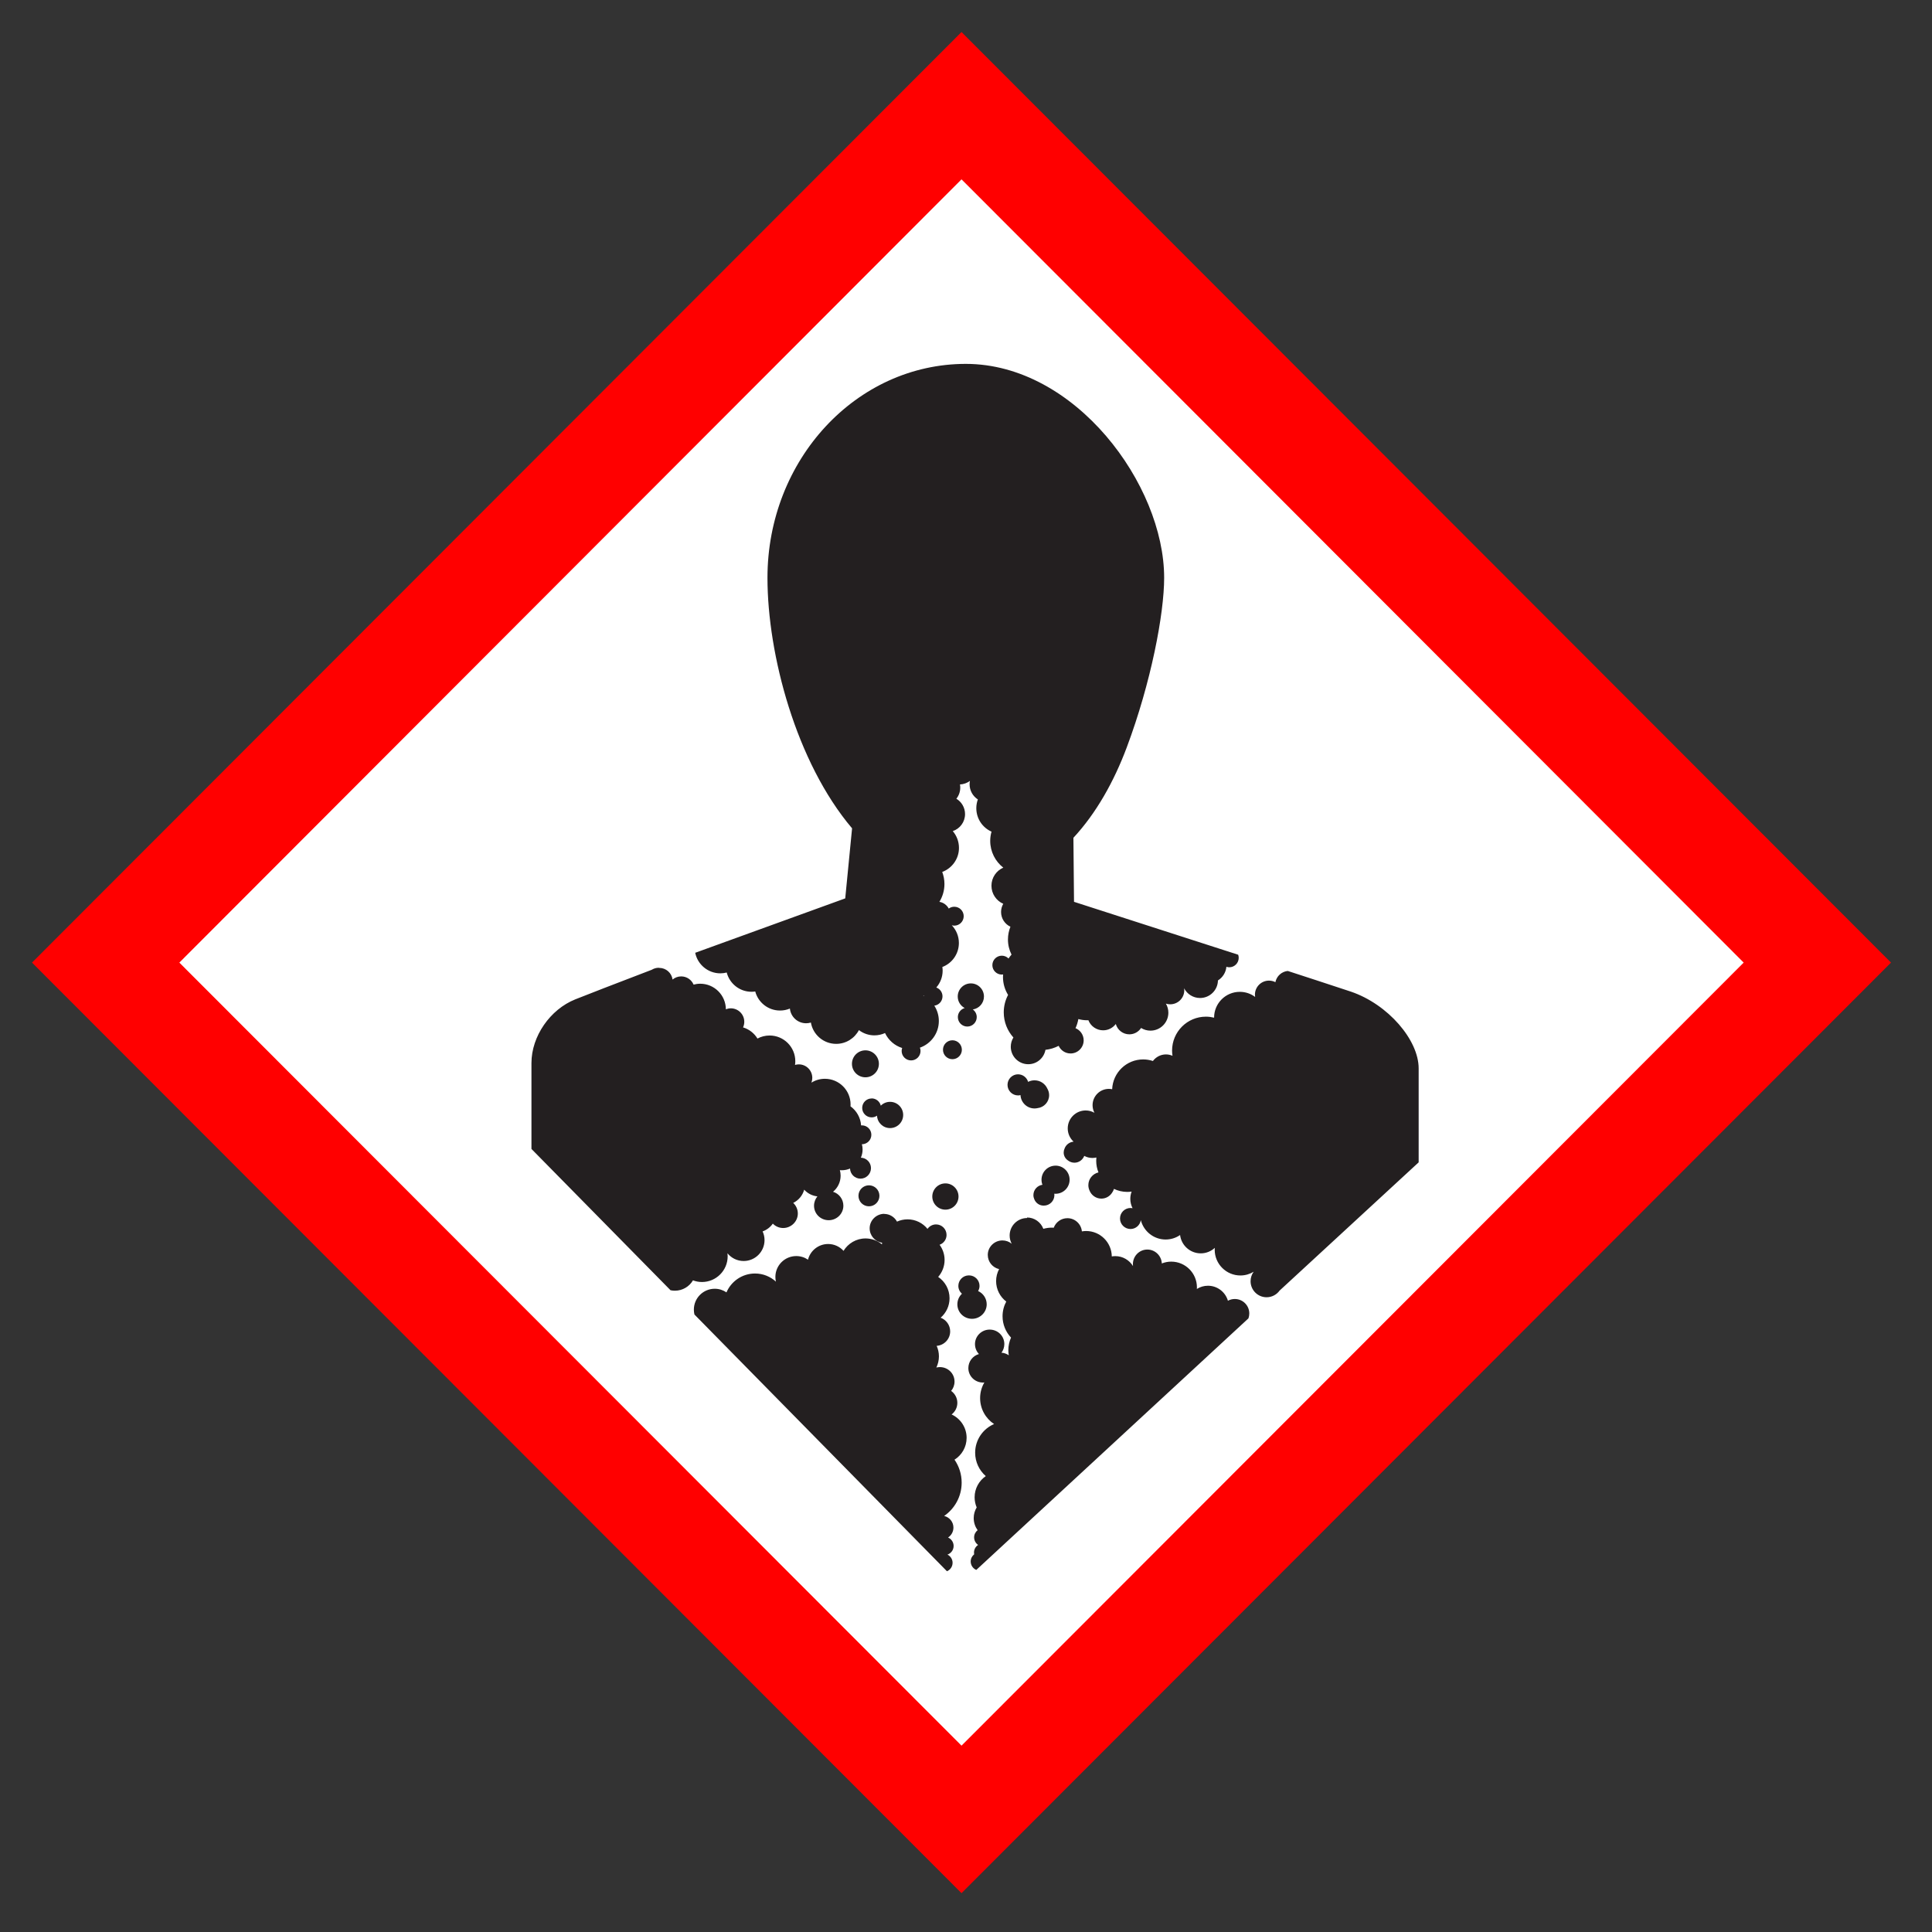
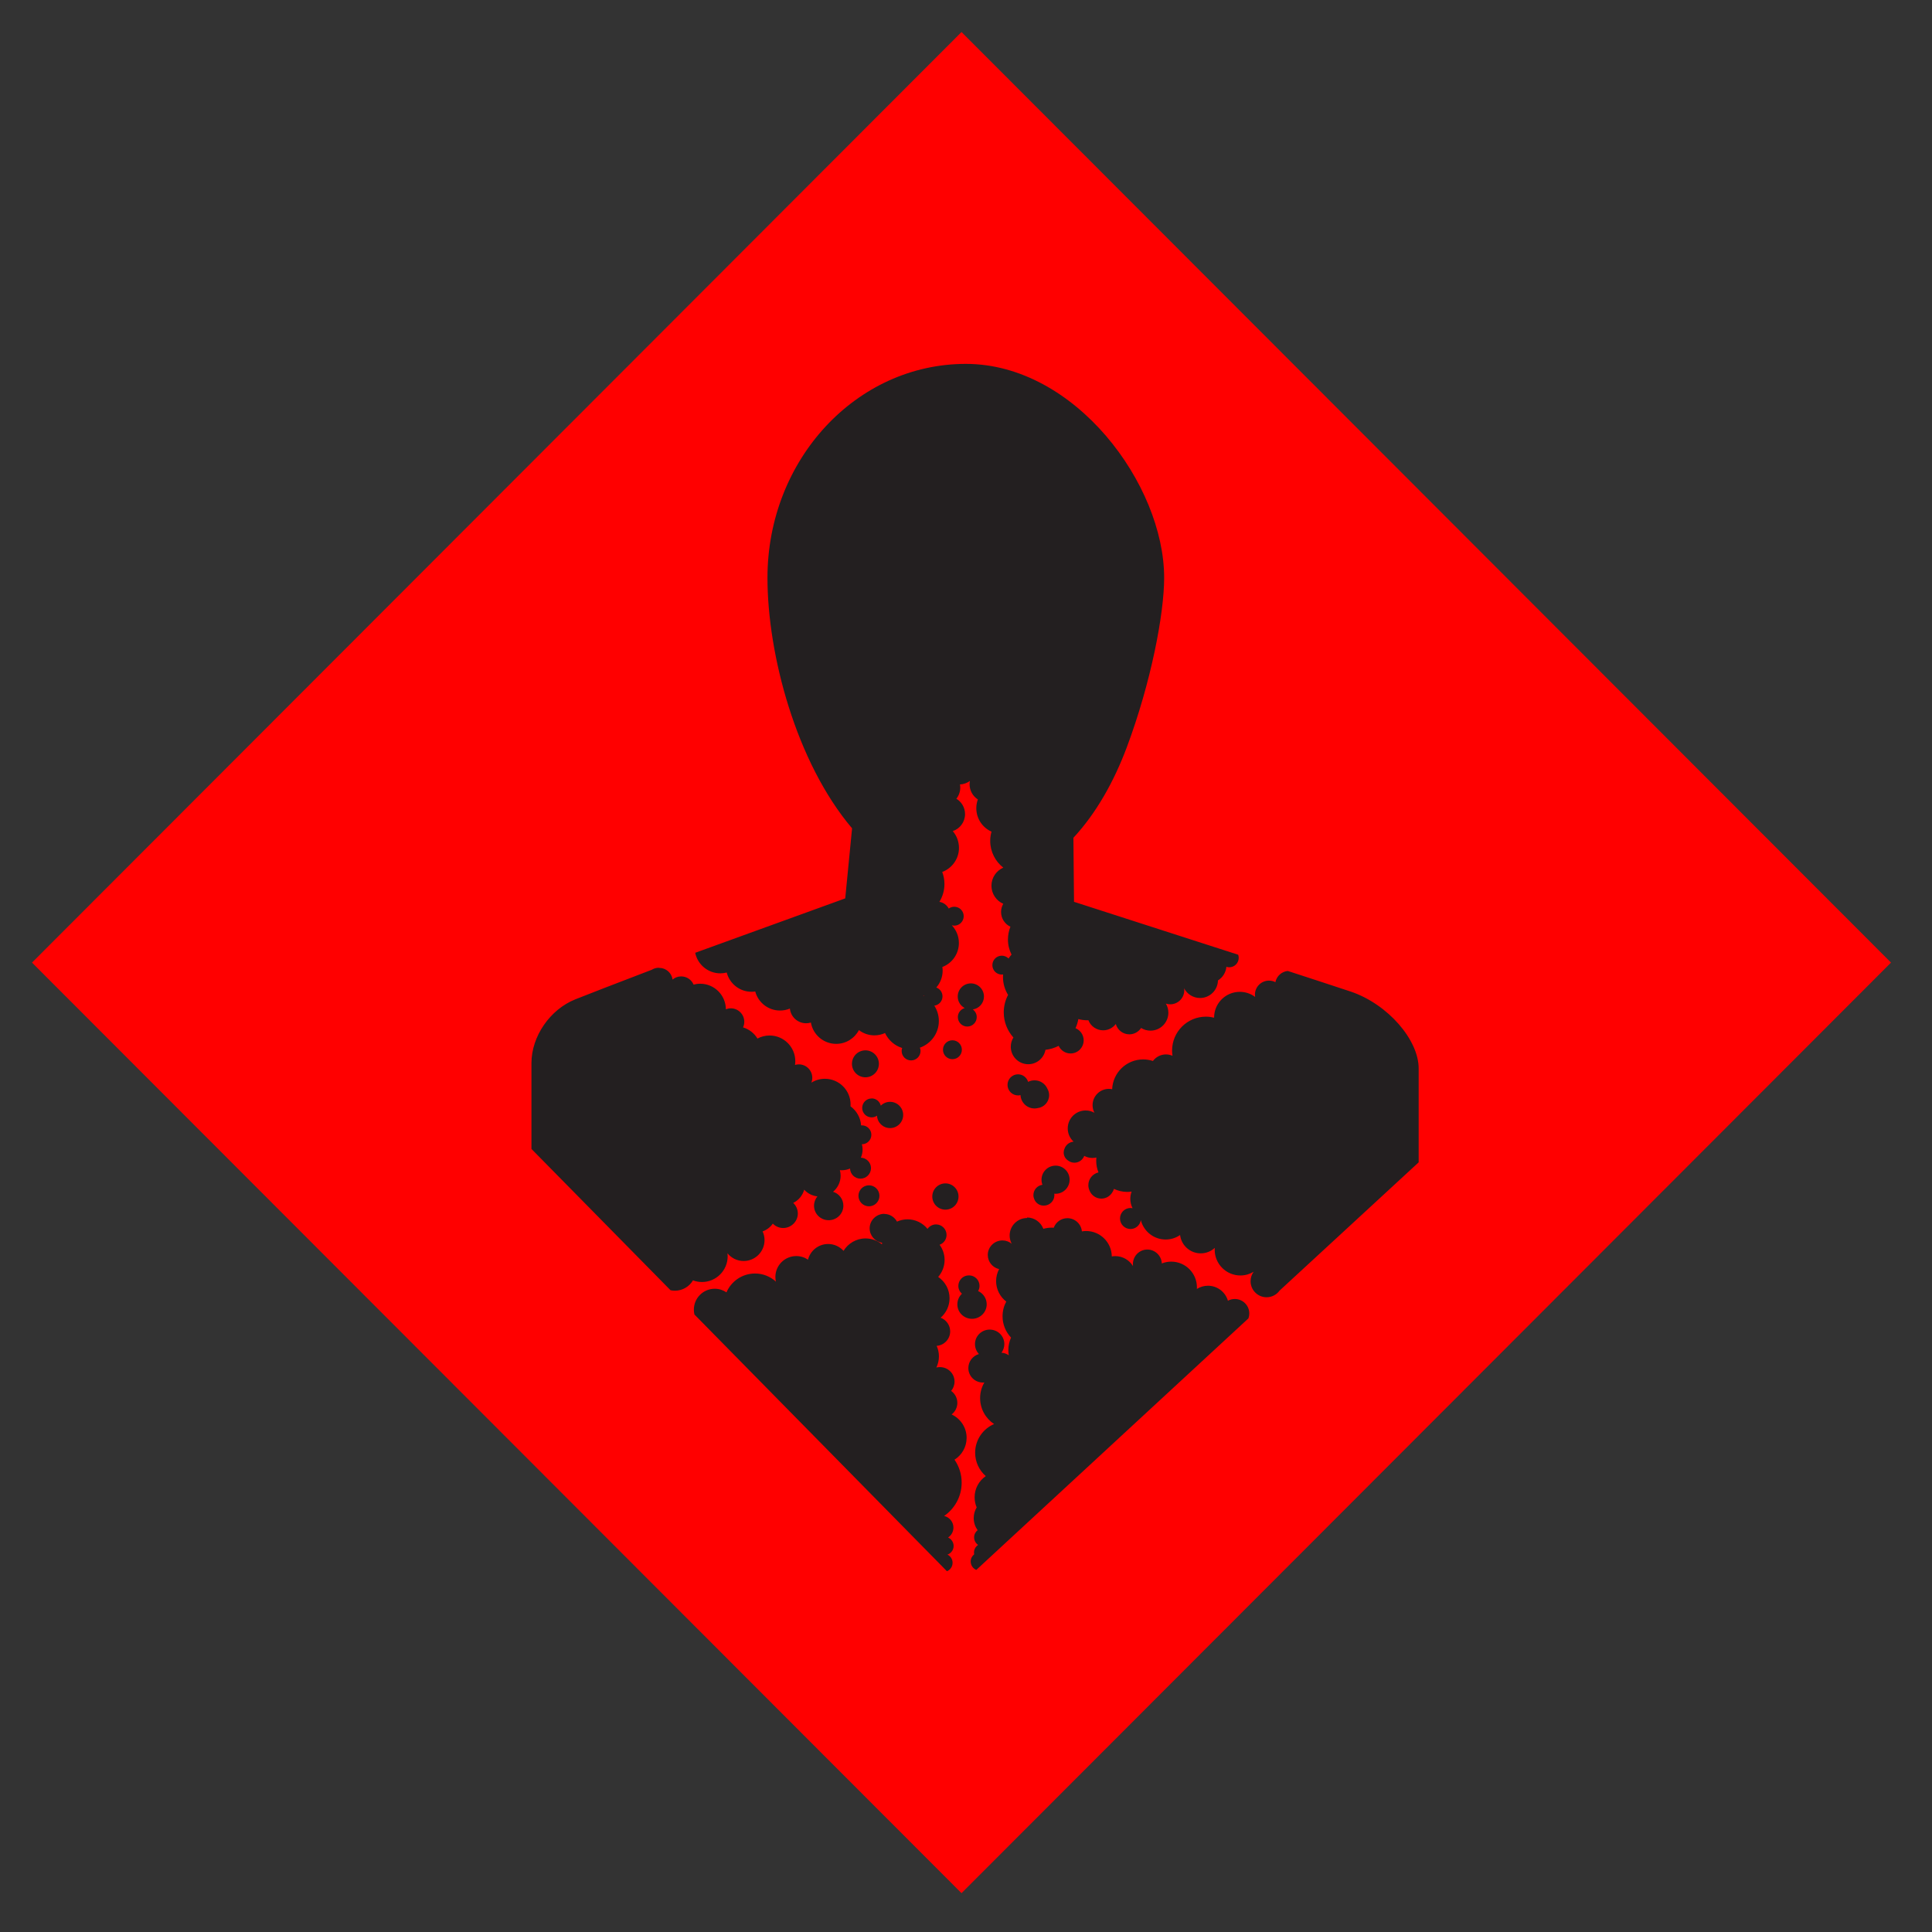
<svg xmlns="http://www.w3.org/2000/svg" xmlns:ns1="http://www.serif.com/" width="100%" height="100%" viewBox="0 0 178 178" version="1.1" xml:space="preserve" style="fill-rule:evenodd;clip-rule:evenodd;stroke-linejoin:round;stroke-miterlimit:2;">
  <rect x="0" y="0" width="178" height="178" fill="#333333" stroke="none" />
  <g id="ArtBoard1" transform="matrix(0.6,0,0,8.858,0,0)">
-     <rect x="0" y="0" width="295.276" height="20" style="fill:none;" />
    <g id="GHS-08" ns1:id="GHS 08" transform="matrix(0.058,0,0,0.058,4.176,0.283)">
      <g transform="matrix(5.471,0,0,0.371,-40.332,-2.732)">
        <path d="M459.5,909.3L909.3,459.5L459.5,9.7L9.7,459.5L459.5,909.3Z" style="fill:rgb(255,0,0);fill-rule:nonzero;" />
      </g>
      <g transform="matrix(5.471,0,0,0.371,-40.332,-2.732)">
-         <path d="M459.5,838L81,459.5L459.5,80.9L838,459.5L459.5,838Z" style="fill:white;fill-rule:nonzero;" />
-       </g>
+         </g>
      <g transform="matrix(5.471,0,0,0.371,-40.332,-2.732)">
        <path d="M461.6,170.1C408.6,170.1 365.6,216.4 365.6,273.5C365.6,310.6 379.48,362.7 406.54,394.6L403.23,428.46L330.63,454.76C331.79,460.43 336.81,464.69 342.81,464.69C343.87,464.69 344.9,464.54 345.88,464.29C347.26,469.65 352.11,473.6 357.88,473.6C358.49,473.6 359.09,473.55 359.68,473.46C361.1,478.76 365.92,482.67 371.68,482.67C373.37,482.67 374.98,482.33 376.45,481.72C376.84,485.7 380.21,488.82 384.3,488.82C385.1,488.82 385.88,488.7 386.61,488.47C387.61,494.32 392.71,498.78 398.85,498.78C403.63,498.78 407.78,496.08 409.85,492.13C411.94,493.72 414.54,494.67 417.36,494.67C419.19,494.67 420.93,494.26 422.49,493.55C424.11,496.99 427.12,499.64 430.78,500.78C430.64,501.23 430.53,501.71 430.53,502.21C430.53,504.74 432.58,506.78 435.1,506.78C437.62,506.78 439.67,504.74 439.67,502.21C439.67,501.65 439.56,501.12 439.37,500.62C444.7,498.75 448.53,493.69 448.53,487.72C448.53,484.99 447.72,482.45 446.34,480.32C448.58,480.02 450.3,478.13 450.3,475.81C450.3,473.84 449.05,472.17 447.3,471.54C449.2,469.35 450.37,466.54 450.37,463.37C450.37,462.78 450.31,462.19 450.23,461.62C454.92,459.84 458.23,455.31 458.23,450C458.23,446.68 456.91,443.68 454.79,441.45C455.18,441.56 455.58,441.64 456,441.64C458.52,441.64 460.56,439.59 460.56,437.07C460.56,434.54 458.52,432.5 456,432.5C455,432.5 454.08,432.83 453.32,433.38C452.41,431.68 450.76,430.45 448.8,430.13C450.34,427.61 451.24,424.67 451.24,421.5C451.24,419.45 450.85,417.5 450.17,415.68C454.88,413.92 458.27,409.38 458.27,404.06C458.27,400.95 457.13,398.12 455.27,395.94C458.72,394.8 461.21,391.55 461.21,387.71C461.21,384.56 459.52,381.81 457.01,380.29C458.19,378.81 458.89,376.95 458.89,374.91C458.89,374.39 458.84,373.88 458.75,373.39C460.55,373.3 462.21,372.69 463.57,371.67C463.46,372.21 463.41,372.75 463.41,373.31C463.41,376.39 465.01,379.09 467.41,380.63C466.93,381.95 466.66,383.37 466.66,384.85C466.66,389.92 469.66,394.26 474.02,396.2C473.62,397.62 473.39,399.12 473.39,400.66C473.39,405.92 475.87,410.6 479.72,413.6C476.35,415.07 473.99,418.43 473.99,422.34C473.99,426.25 476.34,429.6 479.7,431.08C479.03,432.24 478.64,433.59 478.64,435.03C478.64,438.19 480.49,440.9 483.17,442.16C482.4,444.07 481.97,446.15 481.97,448.33C481.97,450.95 482.6,453.43 483.7,455.63C483.17,456.23 482.7,456.85 482.25,457.52C481.42,456.68 480.27,456.16 479,456.16C476.48,456.16 474.43,458.2 474.43,460.73C474.43,463.25 476.48,465.29 479,465.29C479.22,465.29 479.42,465.26 479.63,465.23C479.6,465.65 479.57,466.07 479.57,466.5C479.57,469.67 480.48,472.61 482.03,475.12C480.7,477.64 479.94,480.51 479.94,483.56C479.94,488.24 481.72,492.48 484.61,495.7C483.81,497 483.34,498.52 483.34,500.16C483.34,504.83 487.12,508.62 491.8,508.62C495.96,508.62 499.41,505.62 500.12,501.66C502.41,501.41 504.56,500.74 506.51,499.73C507.51,501.9 509.71,503.42 512.26,503.42C515.77,503.42 518.61,500.58 518.61,497.07C518.61,494.42 516.97,492.15 514.66,491.2C515.3,489.82 515.76,488.33 516.04,486.79C517.41,487.16 518.84,487.37 520.33,487.37C520.51,487.37 520.7,487.35 520.89,487.35C522,490.21 524.78,492.23 528.04,492.23C530.54,492.23 532.76,491.03 534.16,489.17C534.95,492.05 537.58,494.17 540.72,494.17C543.09,494.17 545.18,492.95 546.4,491.1C547.72,491.91 549.26,492.39 550.93,492.39C555.72,492.39 559.6,488.5 559.6,483.71C559.6,482.11 559.16,480.62 558.4,479.33C559.06,479.55 559.77,479.66 560.49,479.66C564.25,479.66 567.3,476.62 567.3,472.86C567.3,472.54 567.27,472.23 567.22,471.92C568.67,474.71 571.57,476.61 574.93,476.61C579.66,476.61 583.5,472.83 583.59,468.12C585.85,466.72 587.43,464.31 587.68,461.52C588.12,461.67 588.58,461.76 589.07,461.76C591.59,461.76 593.64,459.72 593.64,457.19C593.64,456.67 593.55,456.16 593.38,455.69L586.44,453.46L513.94,430.12L513.65,399.17C524.65,387.33 533.24,372.07 539.46,355.48C551.24,324.08 557.56,290.88 557.56,273.5C557.56,228.5 514.56,170.1 461.56,170.1L461.6,170.1ZM313,462C311.75,462 310.58,462.36 309.59,462.97C292.34,469.58 278.02,475.07 272.59,477.27C260.42,482.13 251.39,495.14 251.39,508.03L251.39,549.57L318.69,617.87C319.37,618.02 320.09,618.09 320.82,618.09C324.55,618.09 327.81,616.06 329.55,613.09C330.9,613.6 332.37,613.89 333.9,613.89C340.77,613.89 346.34,608.32 346.34,601.45C346.34,600.96 346.3,600.47 346.25,600C348.09,602.28 350.91,603.74 354.08,603.74C359.64,603.74 364.18,599.23 364.18,593.64C364.18,592.13 363.84,590.71 363.25,589.43C365.25,588.72 366.99,587.39 368.19,585.67C369.47,586.98 371.25,587.79 373.19,587.79C377.08,587.79 380.29,584.63 380.29,580.79C380.29,578.76 379.43,576.94 378.06,575.65C380.64,574.4 382.6,572.08 383.37,569.26C384.99,571.04 387.24,572.24 389.76,572.5C388.76,573.73 388.13,575.3 388.13,577.02C388.13,580.91 391.29,584.02 395.23,584.02C399.17,584.02 402.33,580.86 402.33,577.02C402.33,573.83 400.21,571.14 397.33,570.27C399.57,568.42 401,565.62 401,562.49C401,561.56 400.87,560.68 400.63,559.83C400.94,559.85 401.25,559.87 401.56,559.87C402.98,559.87 404.33,559.58 405.55,559.05C405.66,561.76 407.87,563.93 410.61,563.93C413.41,563.93 415.69,561.65 415.69,558.85C415.69,556.11 413.52,553.9 410.8,553.79C411.33,552.57 411.63,551.22 411.63,549.8C411.63,548.93 411.5,548.1 411.29,547.3C413.82,547.3 415.87,545.26 415.87,542.73C415.87,540.21 413.82,538.17 411.29,538.17C411.16,538.17 411.04,538.19 410.91,538.2C410.65,534.4 408.69,531.07 405.78,528.97C405.781,528.68 405.82,528.39 405.82,528.09C405.82,521.22 400.25,515.66 393.38,515.66C390.99,515.66 388.76,516.34 386.87,517.52C387.14,516.8 387.29,516.02 387.29,515.21C387.29,511.61 384.38,508.69 380.78,508.69C380.13,508.69 379.52,508.79 378.93,508.96C379.02,508.38 379.07,507.78 379.07,507.18C379.07,500.31 373.51,494.74 366.64,494.74C364.51,494.74 362.51,495.27 360.76,496.21C359.19,493.65 356.76,491.71 353.79,490.82C354.16,490 354.38,489.08 354.38,488.12C354.38,484.52 351.46,481.6 347.86,481.6C347.01,481.6 346.21,481.77 345.47,482.06C345.42,475.23 339.88,469.71 333.04,469.71C331.93,469.71 330.87,469.87 329.85,470.14C328.86,467.81 326.55,466.17 323.85,466.17C322.26,466.17 320.81,466.74 319.68,467.69C319.24,464.51 316.53,462.06 313.23,462.06M617.53,463.52C614.47,463.76 611.98,466.01 611.39,468.96C610.46,468.48 609.41,468.21 608.29,468.21C604.53,468.21 601.49,471.25 601.49,475.01C601.49,475.38 601.52,475.74 601.58,476.09C599.51,474.55 596.95,473.63 594.17,473.63C587.3,473.63 581.73,479.19 581.73,486.06L581.73,486.12C580.47,485.82 579.16,485.63 577.8,485.63C568.7,485.63 561.39,492.98 561.39,502.05C561.39,502.9 561.47,503.73 561.6,504.55C560.63,504.12 559.56,503.88 558.44,503.88C555.85,503.88 553.56,505.14 552.12,507.06C550.63,506.57 549.05,506.3 547.4,506.3C539.31,506.3 532.73,512.69 532.4,520.7C531.88,520.59 531.35,520.54 530.8,520.54C526.45,520.54 522.92,524.07 522.92,528.42C522.92,529.75 523.25,530.99 523.82,532.09C522.57,531.38 521.12,530.97 519.58,530.97C514.79,530.97 510.9,534.86 510.9,539.65C510.9,542.15 511.97,544.4 513.66,545.98L513.66,546.06C511.66,546.26 509.98,547.61 509.34,549.45C509.08,550.02 508.94,550.65 508.94,551.31C508.94,552.91 509.77,554.31 511.02,555.14C511.89,555.81 512.96,556.22 514.14,556.22C516.32,556.22 518.14,554.85 518.9,552.93C520.08,553.57 521.43,553.93 522.87,553.93C523.52,553.93 524.15,553.85 524.76,553.71C524.71,554.23 524.68,554.76 524.68,555.3C524.68,557.28 525.07,559.17 525.77,560.91C522.97,561.57 520.88,564.07 520.88,567.07C520.88,568 521.08,568.87 521.44,569.66C522.34,571.95 524.56,573.58 527.17,573.58C529.34,573.58 531.23,572.46 532.33,570.78C532.74,570.2 533.07,569.57 533.28,568.88C535.23,569.81 537.41,570.34 539.72,570.34C540.44,570.34 541.13,570.27 541.82,570.18C541.41,571.27 541.18,572.45 541.18,573.69C541.18,575.32 541.58,576.85 542.27,578.21C541.95,578.15 541.62,578.11 541.28,578.11C538.48,578.11 536.2,580.38 536.2,583.19C536.2,585.99 538.48,588.27 541.28,588.27C543.81,588.27 545.89,586.41 546.27,583.99C547.64,589.37 552.51,593.35 558.27,593.35C560.88,593.35 563.27,592.55 565.27,591.18C565.87,596.17 570.12,600.04 575.27,600.04C577.89,600.04 580.27,599.04 582.07,597.38C582.05,597.68 582.02,597.99 582.02,598.3C582.02,605.16 587.59,610.73 594.46,610.73C596.81,610.73 599,610.07 600.88,608.93C599.94,610.21 599.38,611.79 599.38,613.5C599.38,617.79 602.85,621.26 607.13,621.26C609.72,621.26 612.01,619.98 613.42,618.04L680.72,556.05L680.72,510.65C680.72,496.88 665.9,479.67 647.98,473.55C643.98,472.18 617.42,463.55 617.42,463.55M464.02,469.55C460.51,469.55 457.67,472.39 457.67,475.9C457.67,478.32 459.04,480.4 461.04,481.47C459.13,482.02 457.73,483.76 457.73,485.84C457.73,488.37 459.78,490.41 462.3,490.41C464.82,490.41 466.87,488.37 466.87,485.84C466.87,484.32 466.12,482.98 464.97,482.15C468.02,481.69 470.36,479.08 470.36,475.9C470.36,472.39 467.52,469.55 464.02,469.55M441.32,475.44L441.29,475.71L440.97,475.54C441.09,475.51 441.21,475.47 441.32,475.44M455.1,497.05C452.57,497.05 450.53,499.1 450.53,501.62C450.53,504.14 452.57,506.19 455.1,506.19C457.62,506.19 459.67,504.14 459.67,501.62C459.67,499.1 457.62,497.05 455.1,497.05M413,501.91C409.4,501.91 406.48,504.83 406.48,508.43C406.48,512.03 409.4,514.94 413,514.94C416.6,514.94 419.52,512.03 419.52,508.43C419.52,504.83 416.6,501.91 413,501.91M486.86,513.49C484.05,513.49 481.76,515.78 481.76,518.59C481.76,521.41 484.05,523.7 486.86,523.7C487.27,523.7 487.67,523.64 488.04,523.54C488.23,527.14 491.19,530 494.83,530C495.33,530 495.81,529.94 496.28,529.84C499.44,529.48 501.9,526.84 501.9,523.57C501.9,522.41 501.57,521.34 501.03,520.4C499.96,518.04 497.59,516.4 494.83,516.4C493.71,516.4 492.66,516.67 491.73,517.15C491.1,515.05 489.17,513.5 486.86,513.5M416.01,525.17C413.48,525.17 411.44,527.22 411.44,529.74C411.44,532.27 413.48,534.31 416.01,534.31C416.97,534.31 417.87,534.01 418.61,533.49C418.78,536.85 421.52,539.49 424.92,539.49C428.43,539.49 431.27,536.65 431.27,533.14C431.27,529.64 428.43,526.8 424.92,526.8C423.17,526.8 421.59,527.51 420.44,528.65C419.96,526.65 418.16,525.14 416.01,525.14M505.01,557.65C501.25,557.65 498.21,560.69 498.21,564.45C498.21,565.31 498.37,566.13 498.66,566.89C496.2,567.23 494.29,569.33 494.29,571.89C494.29,572.61 494.45,573.29 494.72,573.89C495.43,575.68 497.17,576.96 499.22,576.96L499.35,576.96C502.17,576.96 504.45,574.68 504.45,571.88C504.45,571.65 504.41,571.43 504.38,571.21C504.59,571.23 504.8,571.24 505.01,571.24C508.77,571.24 511.81,568.2 511.81,564.44C511.81,560.68 508.77,557.64 505.01,557.64M451.71,566.22C448.2,566.22 445.36,569.07 445.36,572.57C445.36,576.08 448.2,578.92 451.71,578.92C455.21,578.92 458.05,576.08 458.05,572.57C458.05,569.07 455.21,566.22 451.71,566.22M414.71,567.15C411.91,567.15 409.63,569.42 409.63,572.23C409.63,575.03 411.91,577.3 414.71,577.3C417.51,577.3 419.78,575.03 419.78,572.23C419.78,569.42 417.51,567.15 414.71,567.15M422.15,580.93C418.26,580.93 415.05,584.09 415.05,587.93C415.05,591.47 417.66,594.39 421.05,594.9C421.03,595.16 421,595.42 421,595.69C418.84,593.91 416.08,592.83 413.06,592.83C408.54,592.83 404.59,595.26 402.41,598.83C400.57,596.8 397.92,595.52 394.96,595.52C390.26,595.52 386.32,598.74 385.21,603.1C383.59,601.99 381.64,601.35 379.53,601.35C373.97,601.35 369.43,605.85 369.43,611.45C369.43,612.23 369.52,612.98 369.69,613.71C367.02,611.28 363.48,609.78 359.59,609.78C353.38,609.78 348.06,613.54 345.76,618.9C344.14,617.8 342.19,617.15 340.08,617.15C334.52,617.15 329.98,621.65 329.98,627.25C329.98,628.06 330.08,628.85 330.26,629.6L452.46,753.7C454.06,753.03 455.18,751.45 455.18,749.61C455.18,747.87 454.16,746.38 452.7,745.65C454.43,745.04 455.68,743.42 455.68,741.48C455.68,739.65 454.57,738.08 452.99,737.4C454.56,736.37 455.59,734.6 455.59,732.59C455.59,729.84 453.67,727.59 451.1,726.97C456.21,723.44 459.57,717.55 459.57,710.87C459.57,706.74 458.29,702.92 456.11,699.77C459.63,697.57 461.97,693.67 461.97,689.22C461.97,684.22 458.99,679.87 454.7,677.91C456.39,676.62 457.48,674.6 457.48,672.31C457.48,669.92 456.29,667.81 454.48,666.53C455.51,665.31 456.12,663.74 456.12,662.02C456.12,658.13 452.96,655.02 449.02,655.02C448.43,655.02 447.87,655.1 447.32,655.23C448.11,653.6 448.57,651.77 448.57,649.83C448.57,648.02 448.17,646.3 447.47,644.75C451.13,644.49 454.01,641.45 454.01,637.75C454.01,634.75 452.09,632.14 449.4,631.15C452.03,628.87 453.71,625.51 453.71,621.75C453.71,617.45 451.53,613.66 448.21,611.43C450.13,609.24 451.31,606.37 451.31,603.23C451.31,600.48 450.41,597.95 448.89,595.89C450.85,595.19 452.26,593.33 452.26,591.13C452.26,588.33 449.99,586.05 447.18,586.05C445.47,586.05 443.96,586.91 443.04,588.21C440.77,585.4 437.29,583.6 433.39,583.6C431.56,583.6 429.84,584 428.28,584.7C427.09,582.49 424.75,580.98 422.06,580.98L422.15,580.93ZM491.25,582.96C486.58,582.96 482.79,586.75 482.79,591.42C482.79,592.86 483.16,594.22 483.79,595.4C482.57,594.4 481.01,593.79 479.31,593.79C475.41,593.79 472.21,596.94 472.21,600.79C472.21,604.14 474.55,606.94 477.69,607.65C476.77,609.39 476.24,611.36 476.24,613.46C476.24,617.46 478.17,621.07 481.15,623.34C480.01,625.46 479.36,627.88 479.36,630.45C479.36,634.44 480.92,638.06 483.46,640.75C482.63,642.62 482.16,644.68 482.16,646.85C482.16,647.69 482.25,648.51 482.38,649.31C481.36,648.61 480.15,648.15 478.84,648.06C479.7,646.89 480.22,645.45 480.22,643.89C480.22,639.99 477.06,636.89 473.12,636.89C469.22,636.89 466.02,640.04 466.02,643.89C466.02,645.76 466.74,647.45 467.93,648.71C464.98,649.55 462.81,652.27 462.81,655.49C462.81,659.38 465.97,662.49 469.91,662.49C470.13,662.49 470.34,662.45 470.56,662.43C469.26,664.65 468.5,667.24 468.5,670C468.5,675.25 471.19,679.86 475.26,682.55C469.88,684.84 466.1,690.18 466.1,696.4C466.1,700.91 468.09,704.95 471.24,707.71C467.98,709.95 465.84,713.7 465.84,717.95C465.84,719.69 466.2,721.34 466.84,722.84C465.93,724.35 465.4,726.11 465.4,728C465.4,730.18 466.11,732.2 467.29,733.85C466.27,734.66 465.6,735.9 465.6,737.31C465.6,738.83 466.37,740.18 467.54,740.98C466.32,741.77 465.54,743.13 465.54,744.69C465.54,744.97 465.57,745.25 465.62,745.52C464.62,746.33 463.94,747.56 463.94,748.97C463.94,750.81 465.06,752.38 466.65,753.06L598.35,631.46C598.61,630.72 598.76,629.93 598.76,629.1C598.76,625.2 595.6,622.1 591.76,622.1C590.55,622.1 589.41,622.41 588.42,622.94C587.2,618.75 583.33,615.69 578.75,615.69C576.77,615.69 574.94,616.27 573.38,617.25C573.4,616.99 573.42,616.74 573.42,616.48C573.42,609.61 567.85,604.04 560.98,604.04C559.37,604.04 557.84,604.36 556.43,604.92C556.25,601.18 553.18,598.2 549.43,598.2C545.53,598.2 542.43,601.36 542.43,605.3C542.43,605.6 542.45,605.9 542.49,606.19C540.72,603.31 537.54,601.38 533.91,601.38C533.33,601.38 532.77,601.44 532.22,601.53C532.14,594.73 526.61,589.24 519.79,589.24C519.09,589.24 518.42,589.31 517.75,589.42C517.42,585.84 514.4,583.04 510.75,583.04C507.71,583.04 505.13,584.96 504.13,587.65C503.82,587.63 503.51,587.61 503.19,587.61C501.77,587.61 500.4,587.82 499.1,588.18C497.89,584.99 494.81,582.71 491.19,582.71L491.25,582.96ZM463.05,610.69C460.24,610.69 457.97,612.97 457.97,615.77C457.97,617.29 458.65,618.63 459.7,619.56C458.34,620.84 457.49,622.66 457.49,624.68C457.49,628.57 460.65,631.68 464.59,631.68C468.49,631.68 471.69,628.52 471.69,624.68C471.69,621.82 469.99,619.37 467.54,618.26C467.96,617.52 468.22,616.68 468.22,615.77C468.22,612.97 465.95,610.69 463.15,610.69" style="fill:rgb(35,31,32);fill-rule:nonzero;" />
      </g>
    </g>
  </g>
</svg>